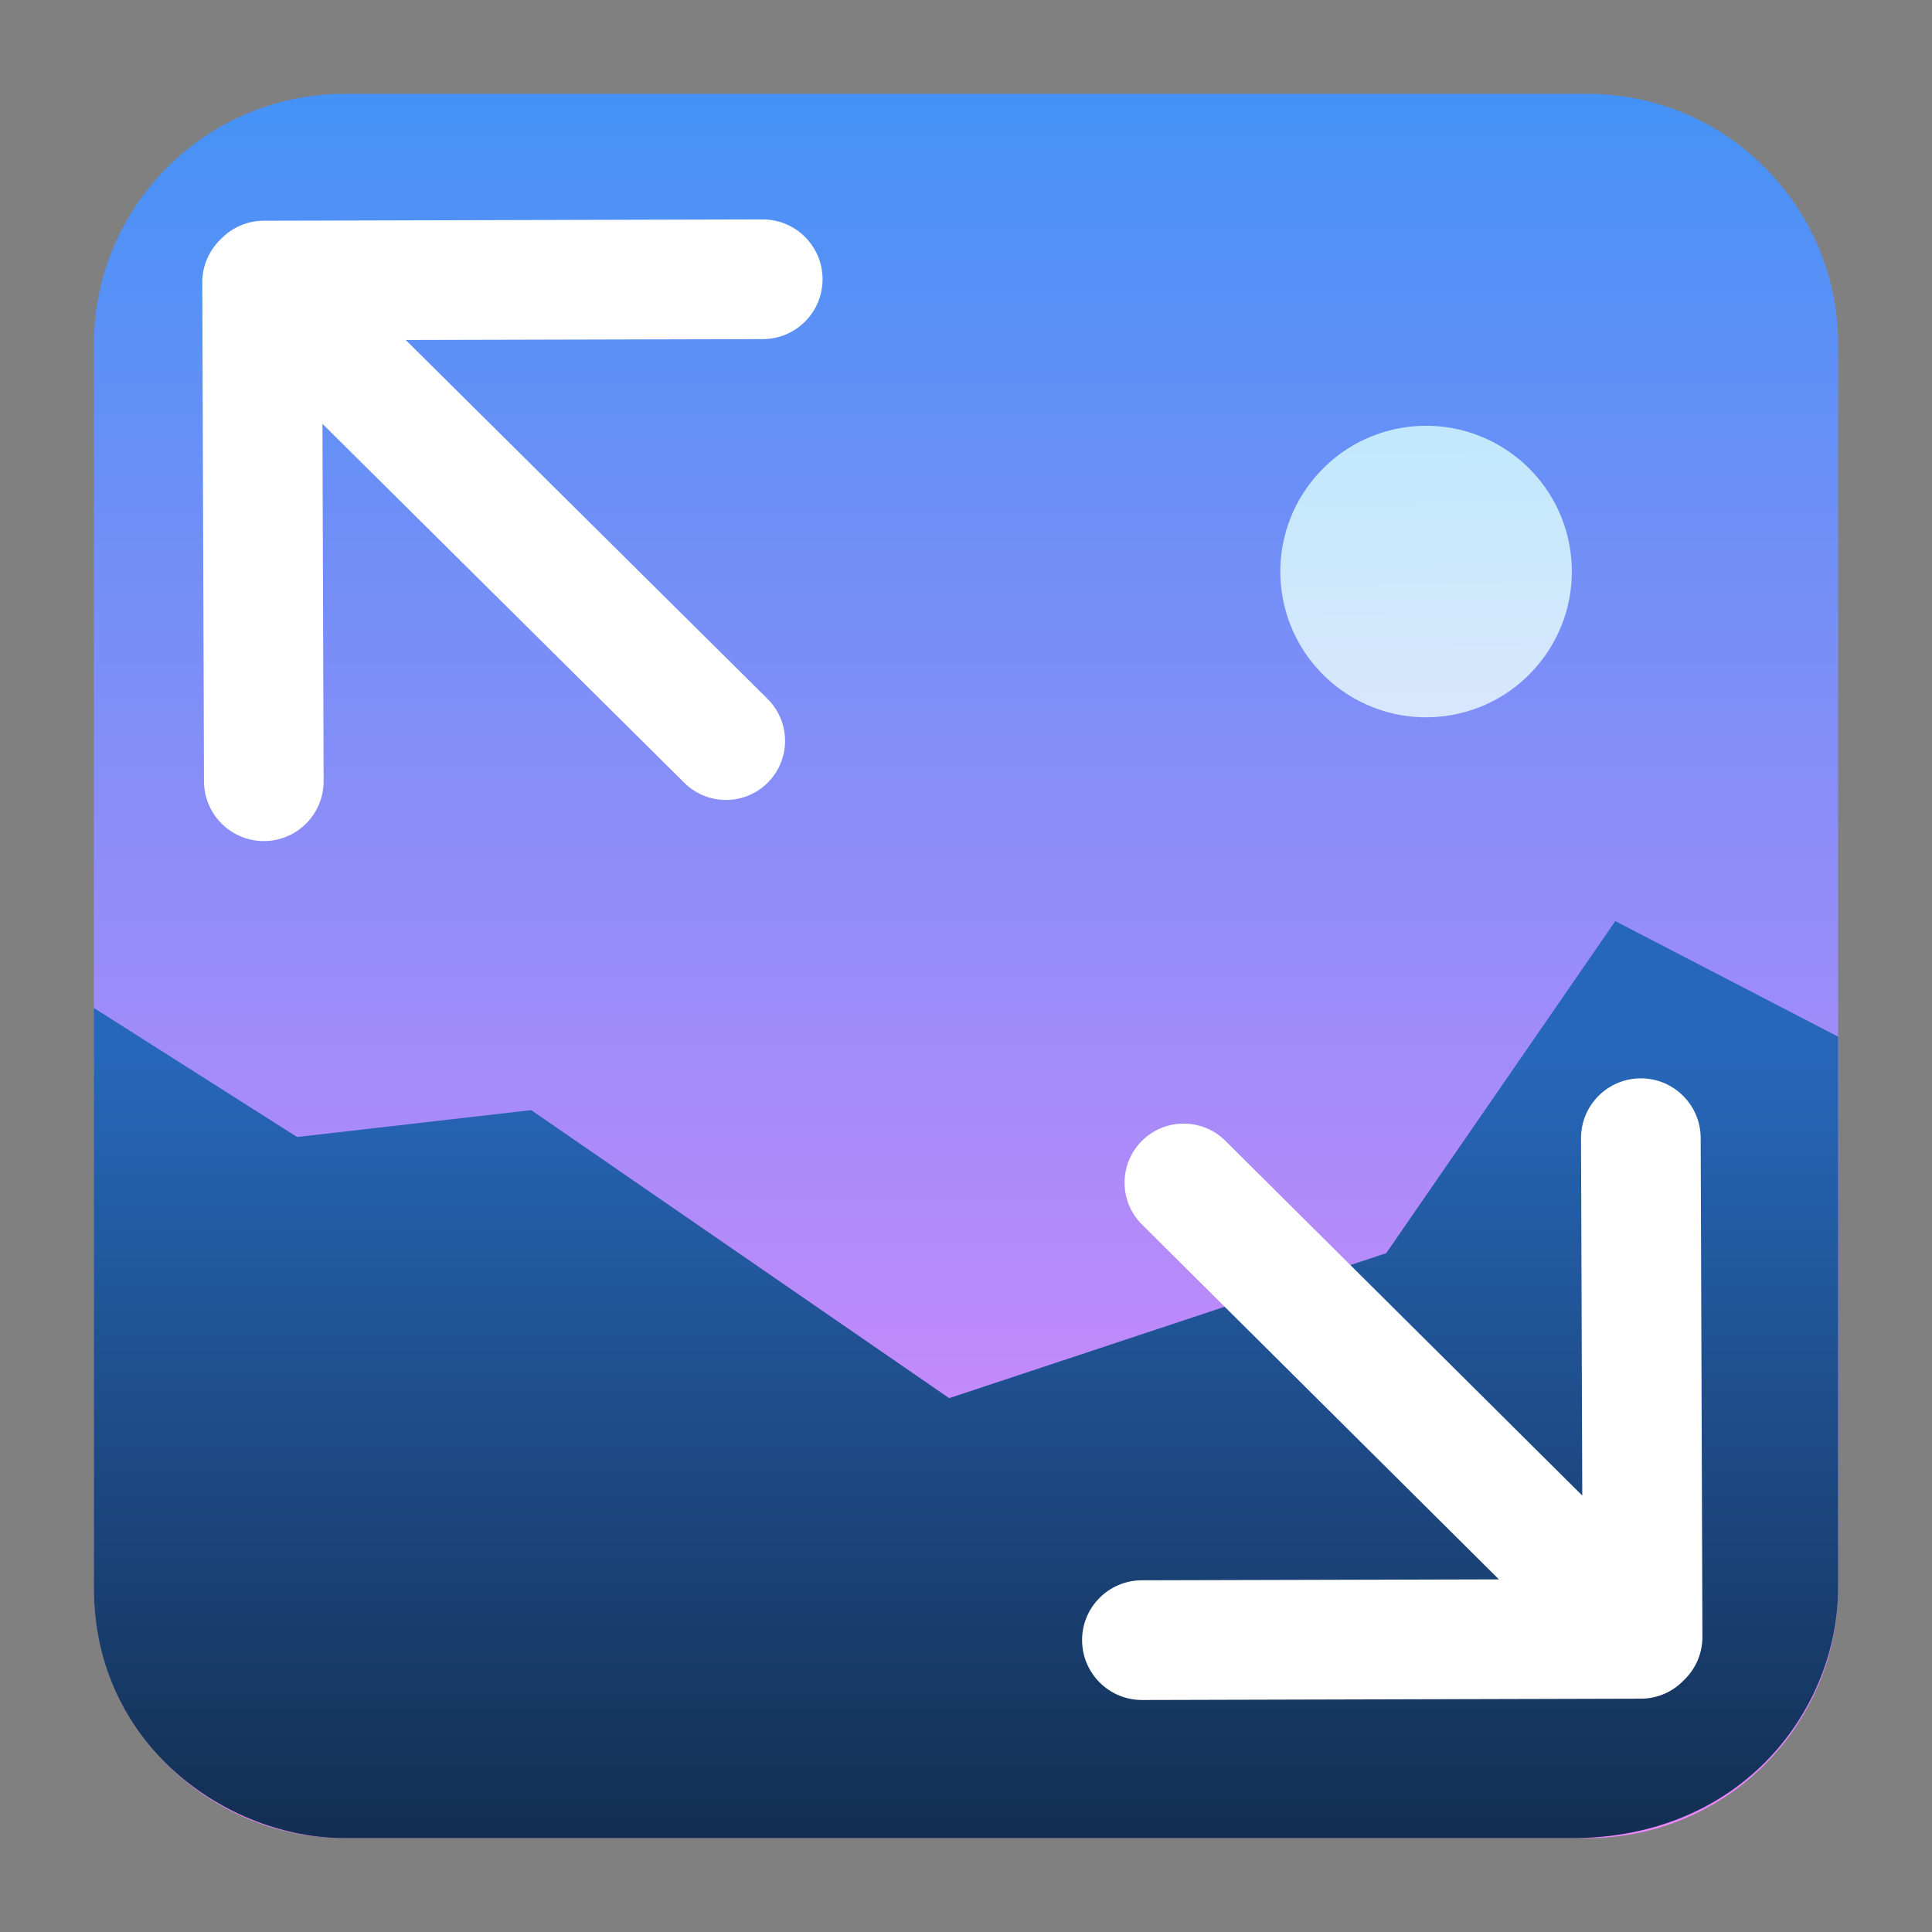
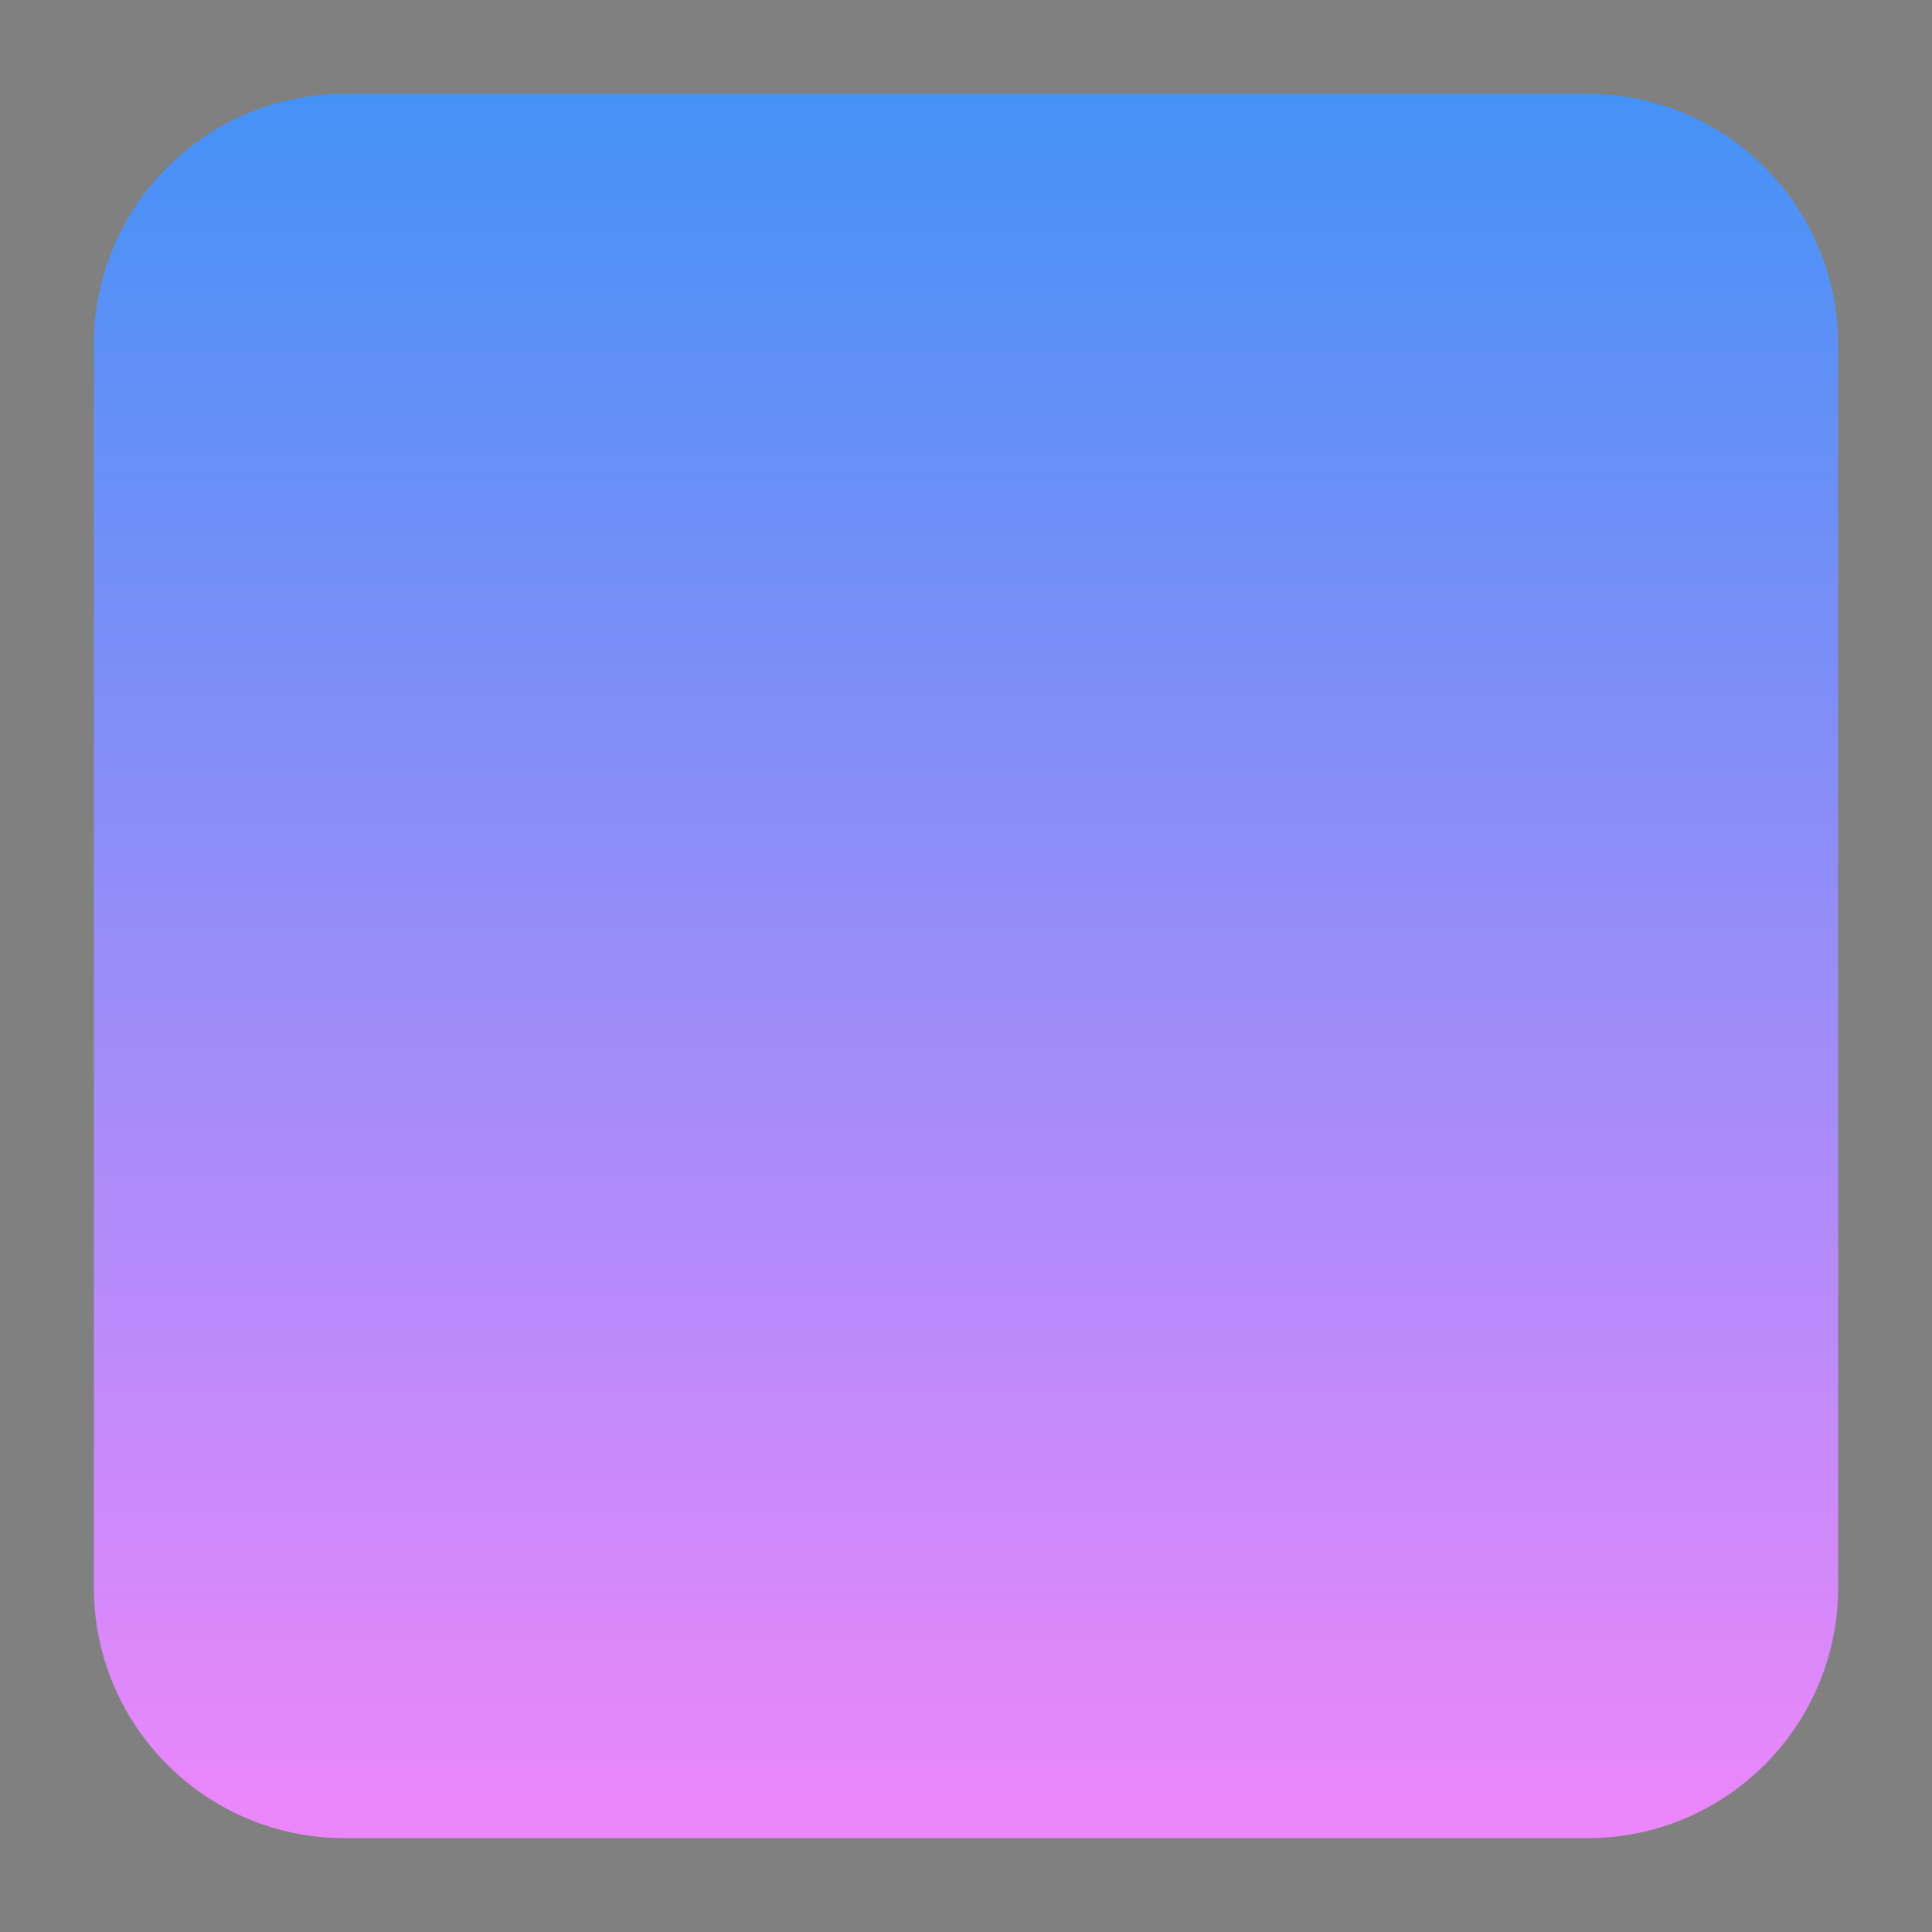
<svg xmlns="http://www.w3.org/2000/svg" clip-rule="evenodd" fill-rule="evenodd" stroke-linejoin="round" stroke-miterlimit="2" viewBox="0 0 48 48">
  <rect x="0" y="0" width="48" height="48" fill="#808080" stroke="none" />
  <linearGradient id="a" x2="1" gradientTransform="matrix(-.274 -42.707 42.707 -.274 102.181 44.525)" gradientUnits="userSpaceOnUse">
    <stop stop-color="#ec87fb" offset="0" />
    <stop stop-color="#4392f6" offset="1" />
  </linearGradient>
  <linearGradient id="b" x2="1" gradientTransform="matrix(.141 -19.406 19.406 .141 466.445 48.9)" gradientUnits="userSpaceOnUse">
    <stop stop-color="#132e51" offset="0" />
    <stop stop-color="#2767b9" offset="1" />
  </linearGradient>
  <linearGradient id="c" x2="1" gradientTransform="matrix(-.075 -7.761 7.761 -.075 410.723 14.056)" gradientUnits="userSpaceOnUse">
    <stop stop-color="#eefefe" stop-opacity=".8" offset="0" />
    <stop stop-color="#d6fefe" stop-opacity=".8" offset="1" />
  </linearGradient>
  <path d="m45.668 8.56c0-3.438-2.79-6.228-6.228-6.228h-30.88c-3.438 0-6.228 2.79-6.228 6.228v30.88c0 3.438 2.79 6.228 6.228 6.228h30.88c3.438 0 6.228-2.79 6.228-6.228z" fill="url(#a)" />
-   <path d="m40.132 22.885-5.692 8.25-10.858 3.602-10.384-7.156-5.817.667-5.05-3.206.001 14.398c0 3.927 3.317 6.228 6.228 6.228h30.492c4.244 0 6.616-3.215 6.616-6.228v-13.684z" fill="url(#b)" />
-   <path d="m34.989 10.605c1.984-.243 3.793 1.168 4.036 3.152.245 1.984-1.169 3.794-3.153 4.037-1.984.245-3.792-1.168-4.036-3.152-.243-1.984 1.17-3.792 3.153-4.037z" fill="url(#c)" />
  <g fill="#fff">
-     <path d="m28.374 30.425 8.866 8.814-8.874.023c-.822.003-1.485.671-1.482 1.49.003.822.671 1.486 1.492 1.484l12.394-.033c.421-.001.799-.179 1.068-.462.001 0 .001 0 .002-.001 0 0 0-.001.001-.001.28-.271.456-.649.455-1.071l-.043-12.394c-.002-.821-.67-1.485-1.491-1.483-.822.003-1.485.67-1.482 1.491l.031 8.875-8.867-8.814c-.576-.572-1.505-.569-2.077.005-.572.576-.569 1.505.007 2.077z" />
-     <path d="m19.071 17.365-8.991-8.918 8.875-.022c.821-.003 1.484-.67 1.481-1.491-.002-.821-.67-1.485-1.491-1.483l-12.394.033c-.422.001-.8.179-1.069.461l-.001.001-.001.001c-.28.272-.456.651-.454 1.072l.042 12.394c.003.821.671 1.485 1.491 1.483.821-.002 1.484-.67 1.481-1.491l-.029-8.875 8.99 8.918c.576.572 1.505.569 2.076-.006.572-.575.569-1.504-.006-2.077z" />
-   </g>
+     </g>
</svg>